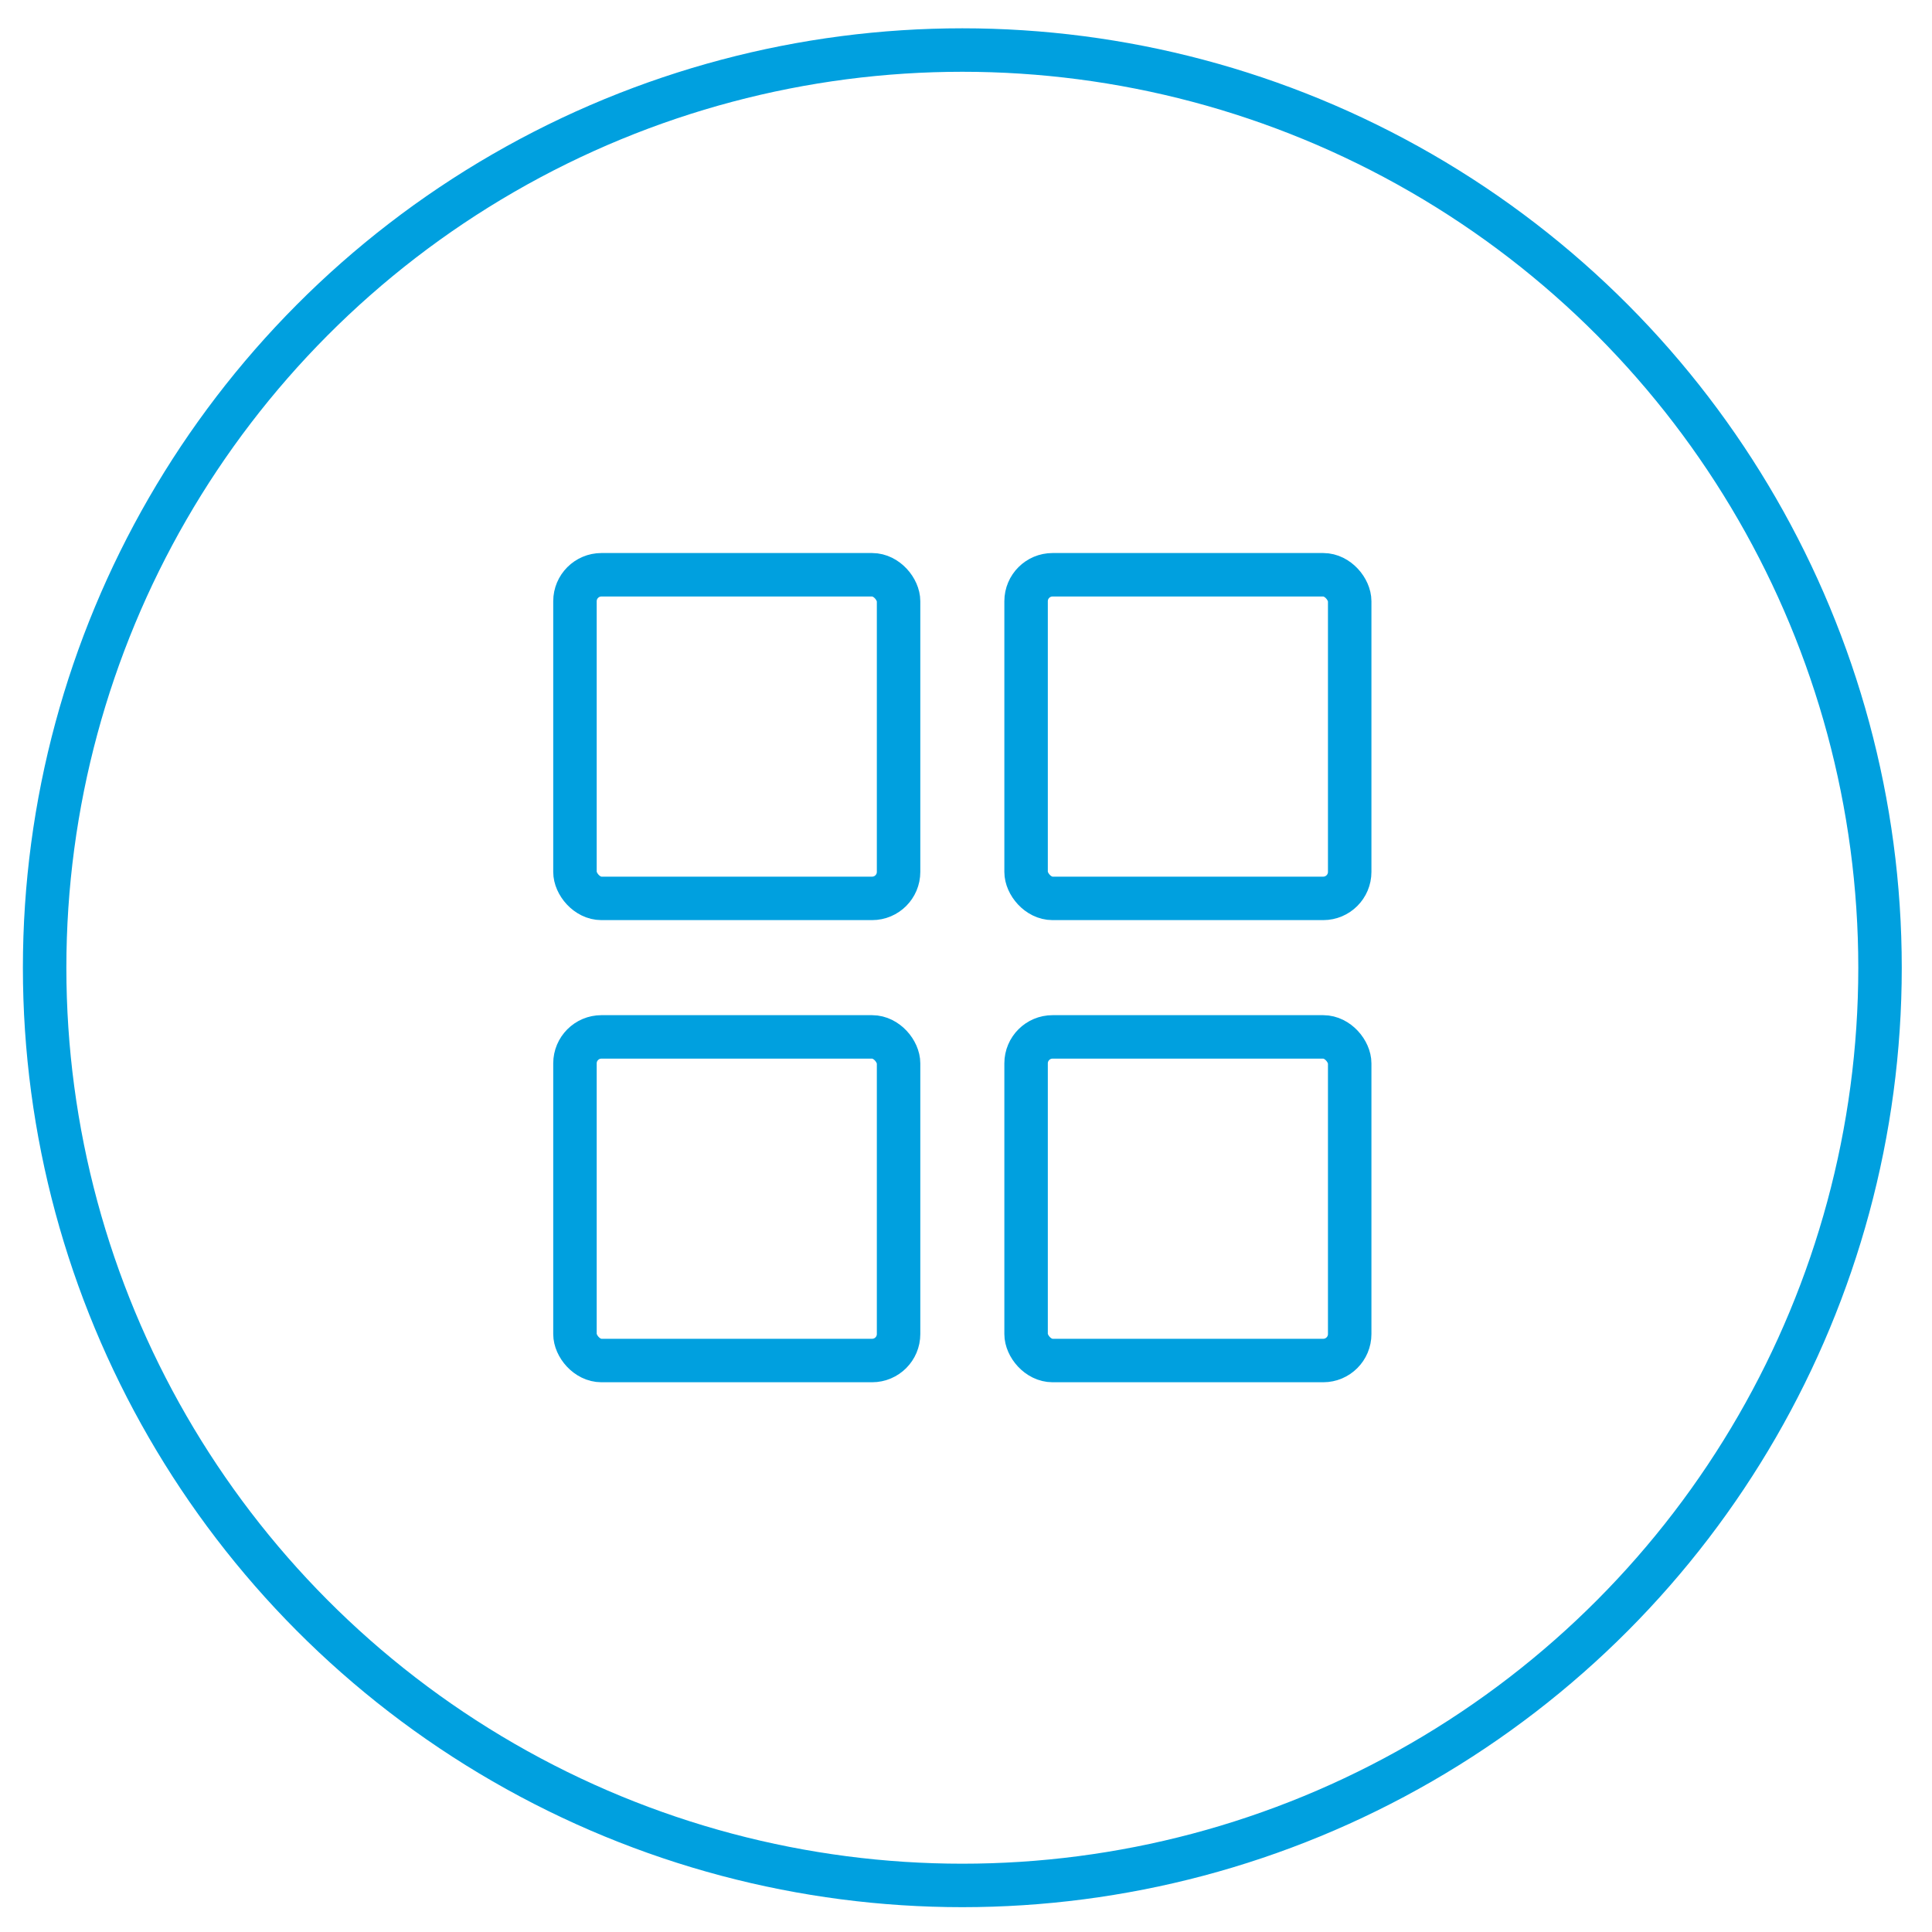
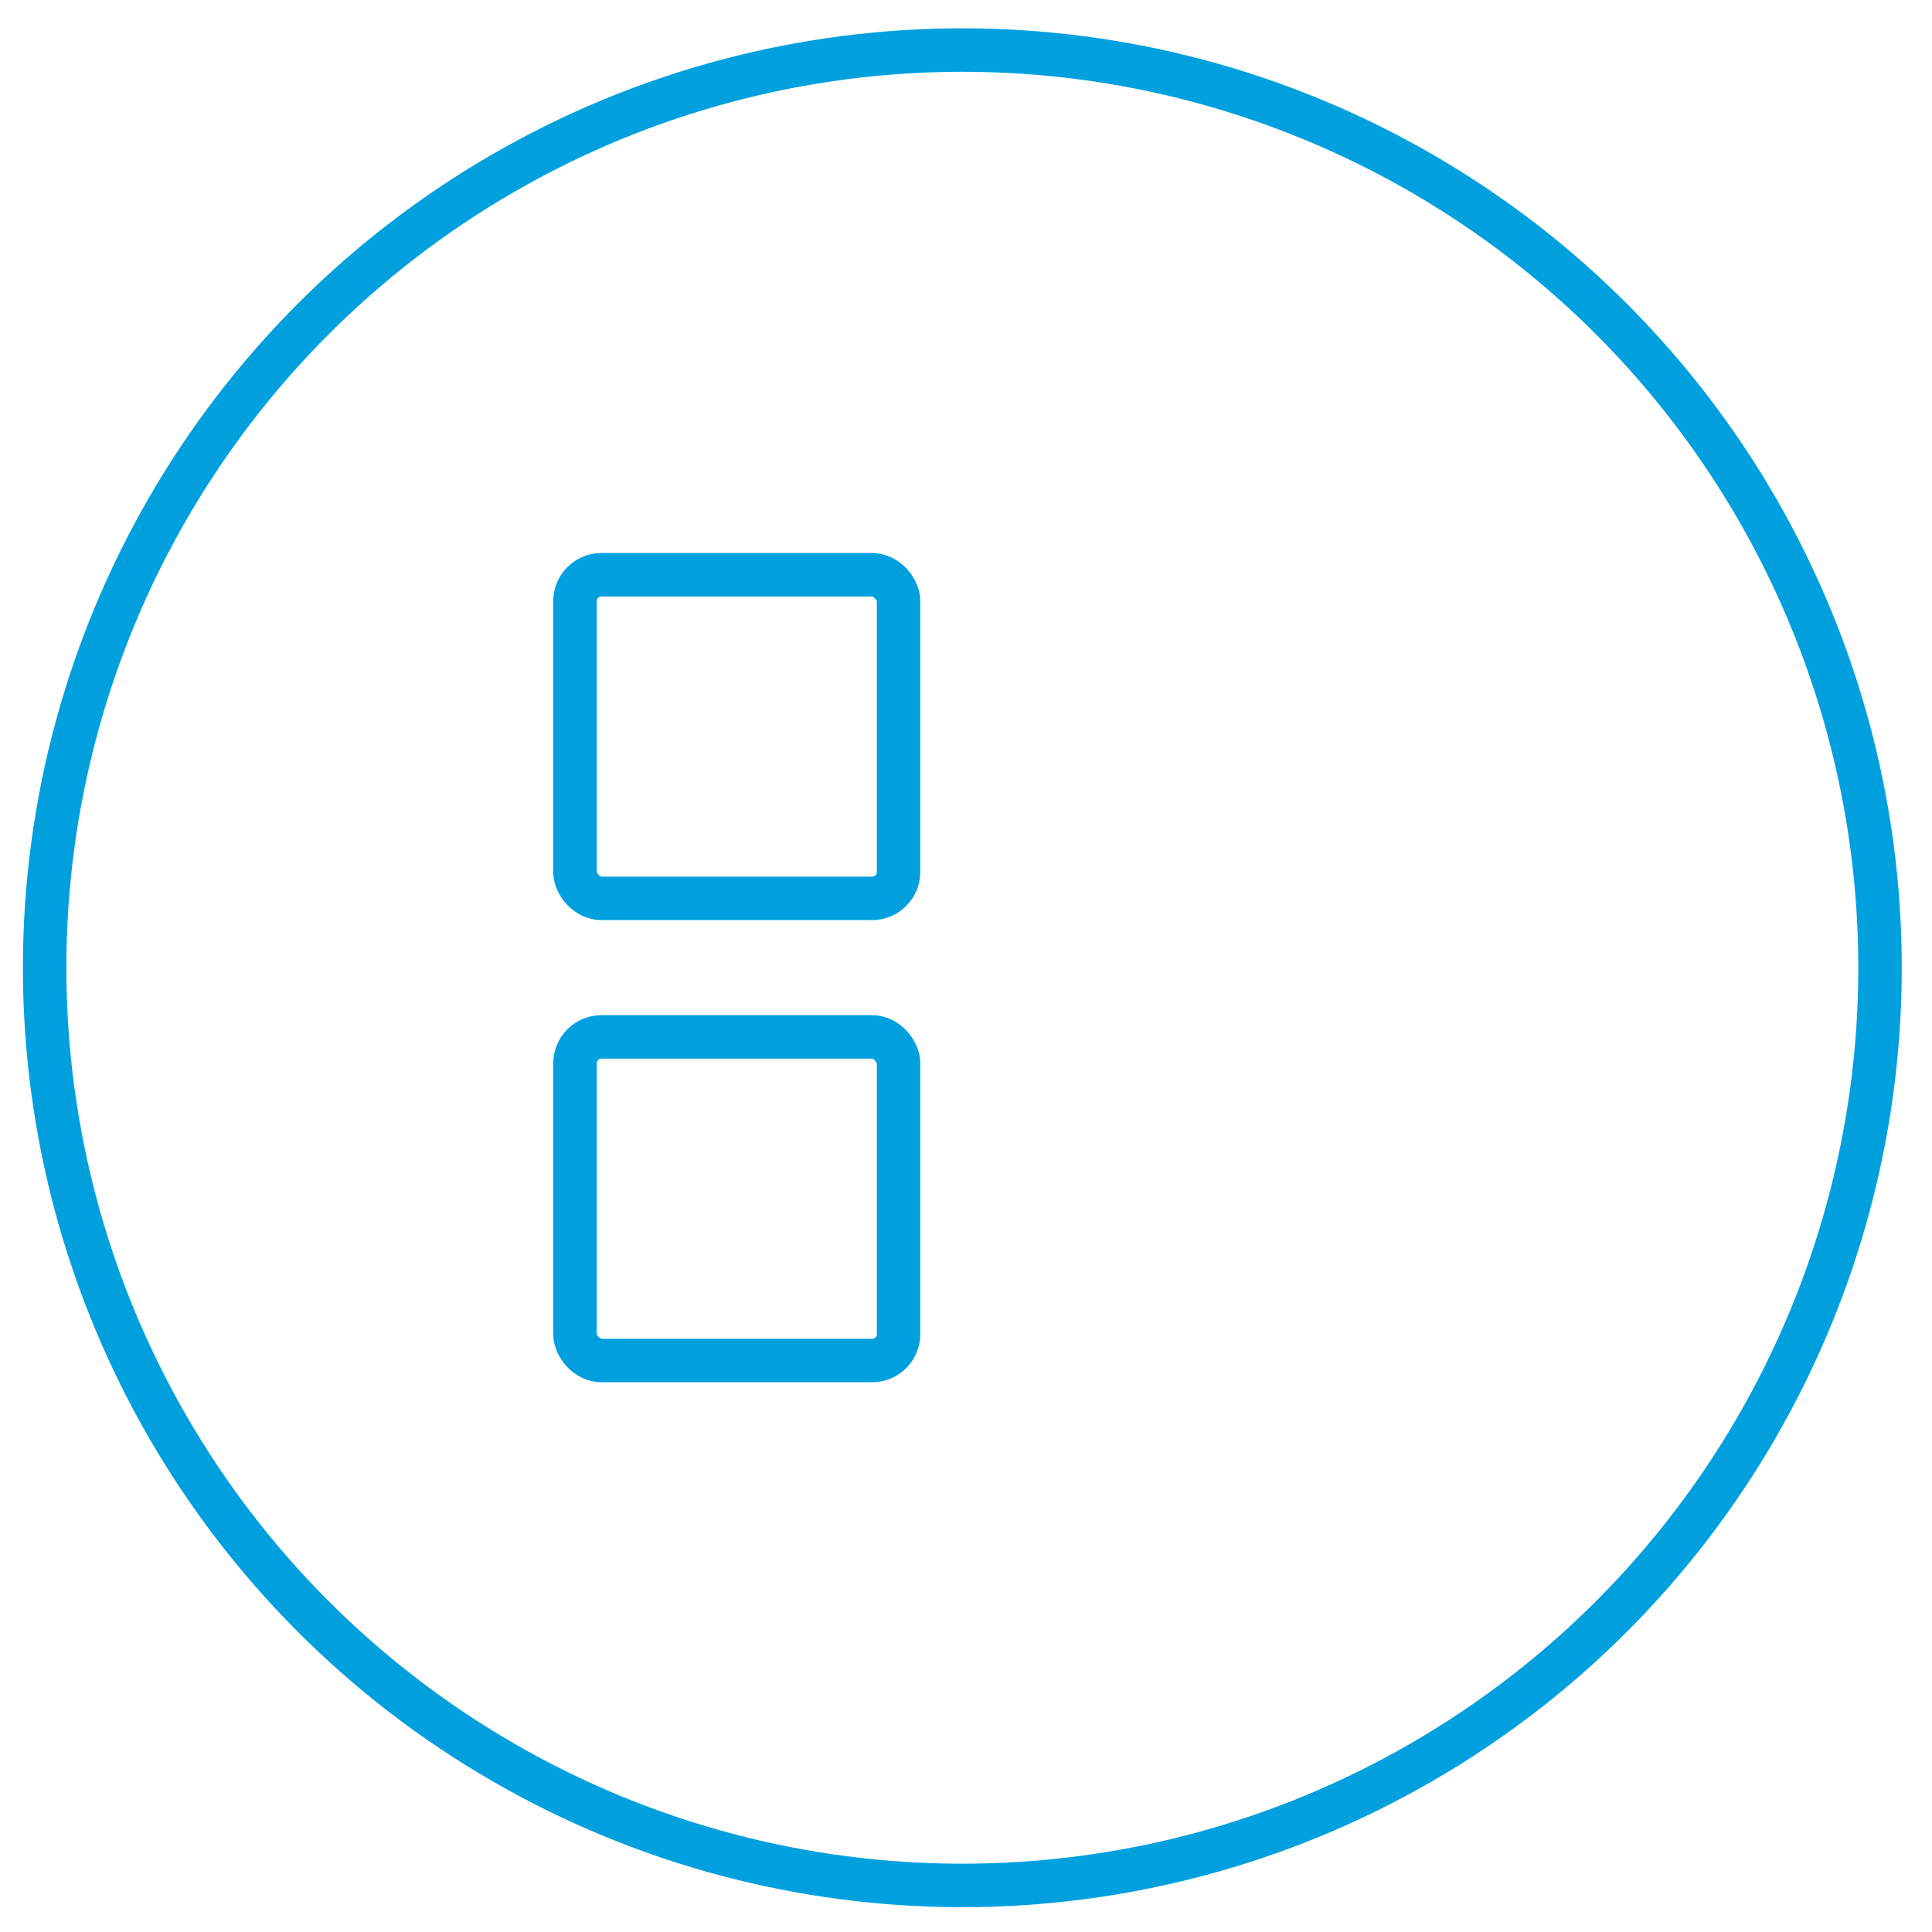
<svg xmlns="http://www.w3.org/2000/svg" id="Layer_1" data-name="Layer 1" viewBox="0 0 100 100">
  <defs>
    <style>.cls-1{fill:none;stroke:#00a0df;stroke-miterlimit:10;stroke-width:2.25px;}</style>
  </defs>
  <title>MS_Iconography_MS_Core_Blue</title>
  <circle class="cls-1" cx="49.81" cy="50.09" r="47.5" />
  <rect class="cls-1" x="29.76" y="29.75" width="16.75" height="16.75" rx="1.37" ry="1.37" />
-   <rect class="cls-1" x="53.11" y="29.75" width="16.75" height="16.75" rx="1.37" ry="1.37" />
  <rect class="cls-1" x="29.76" y="53.67" width="16.75" height="16.75" rx="1.37" ry="1.37" />
-   <rect class="cls-1" x="53.11" y="53.67" width="16.75" height="16.75" rx="1.37" ry="1.37" />
</svg>